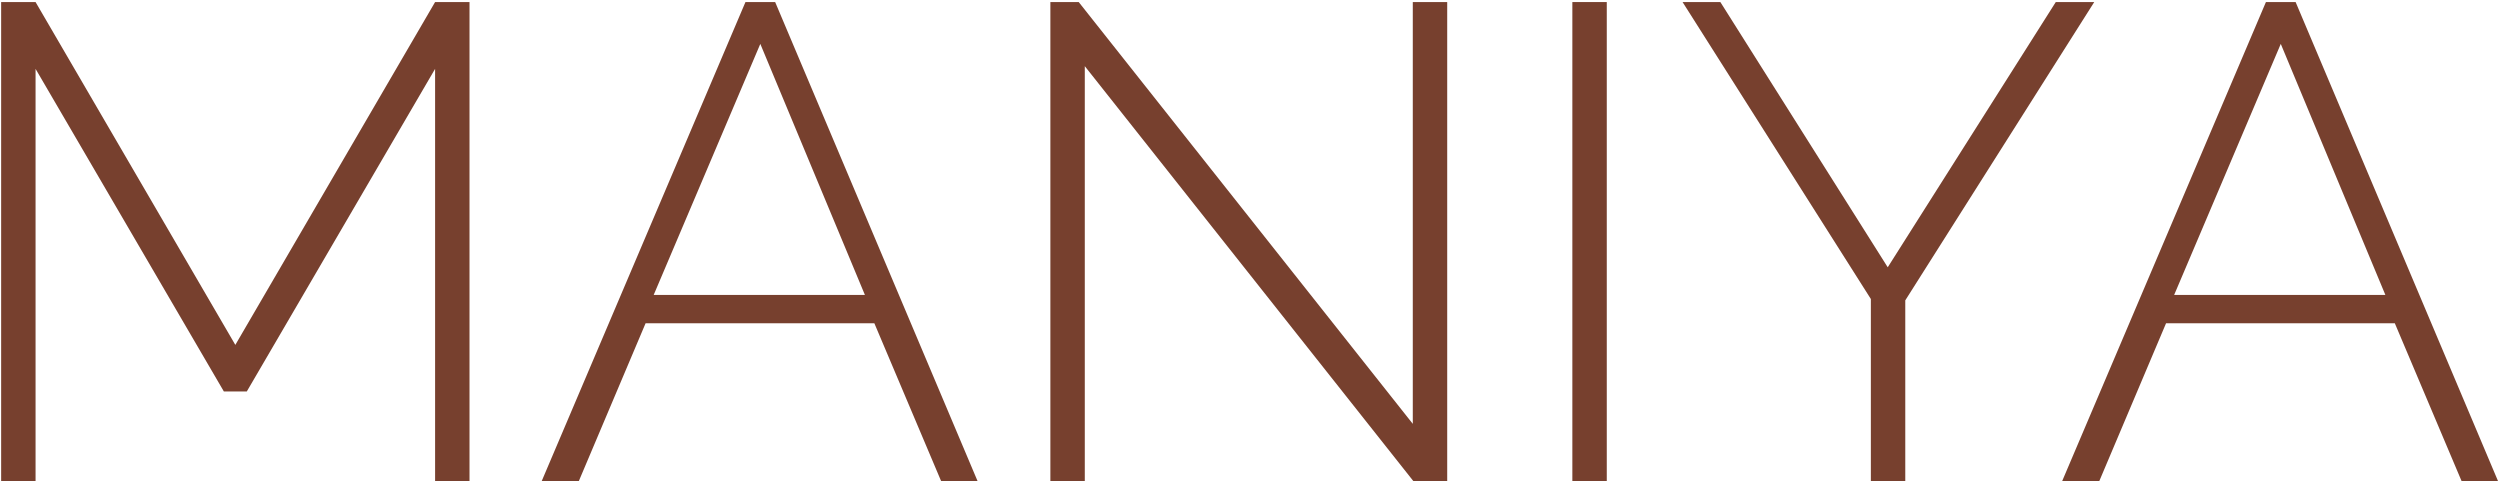
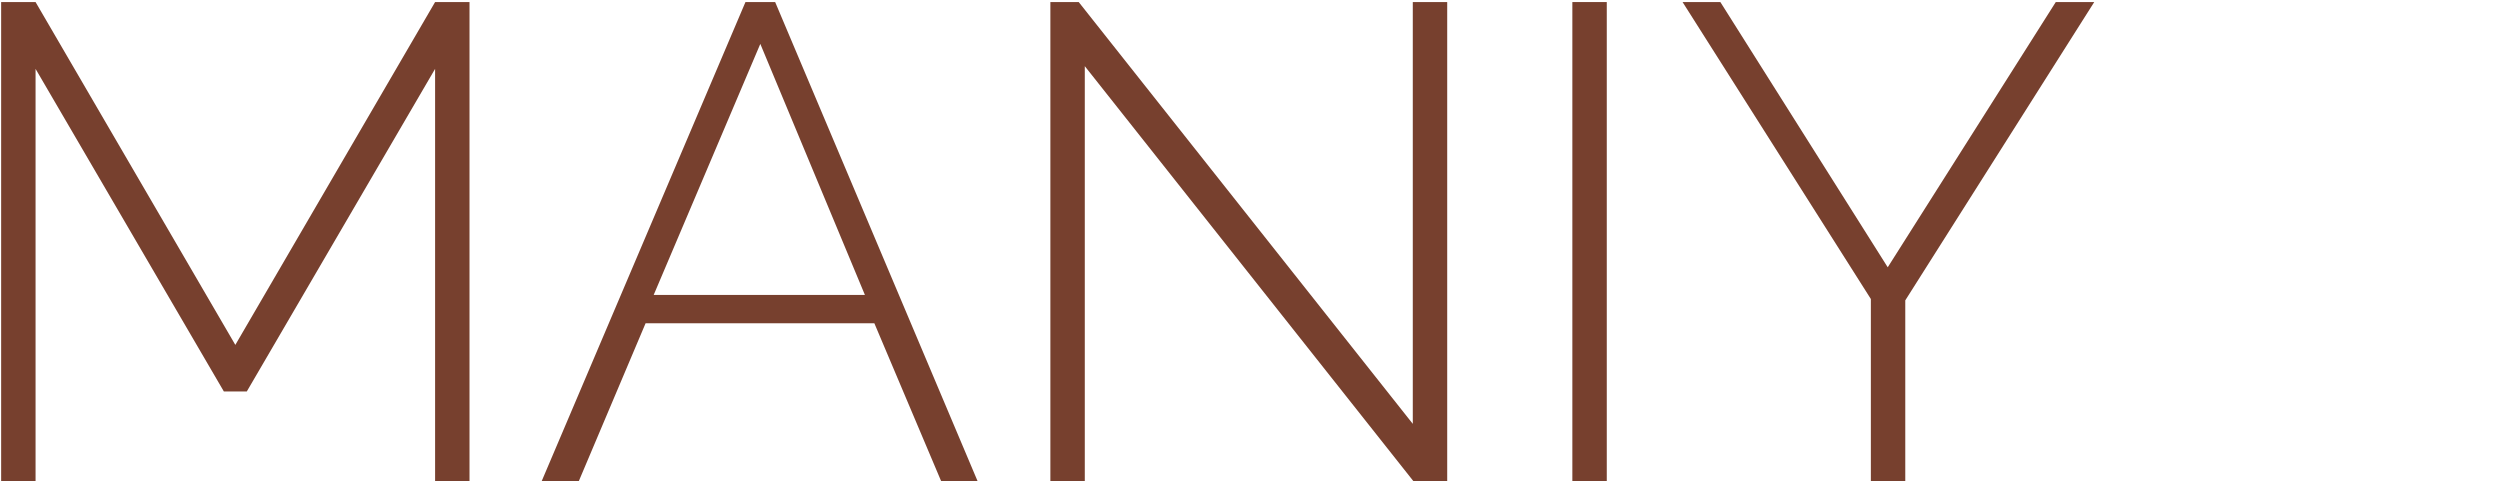
<svg xmlns="http://www.w3.org/2000/svg" width="852" height="164" viewBox="0 0 852 164" fill="none">
  <path d="M148.28 164V23.47L84.11 133.41H76.29L12.12 23.47V164H0.39V0.7H12.12L80.2 117.54L148.28 0.7H160.01V164H148.28Z" fill="#77402E" />
  <path d="M254.053 0.7H264.173L333.173 164H320.753L297.983 110.18H220.013L197.243 164H184.593L254.053 0.7ZM294.763 100.52L259.113 14.96L222.773 100.52H294.763Z" fill="#77402E" />
  <path d="M369.698 22.55V164H357.968V0.7H367.628L481.478 144.45V0.7H493.208V164H481.708L369.698 22.55Z" fill="#77402E" />
  <path d="M535.859 164V0.7H547.589V164H535.859Z" fill="#77402E" />
  <path d="M586.299 0.7L643.339 91.09L700.609 0.7H713.719L649.319 102.36V164H637.589V101.9L573.419 0.7H586.299Z" fill="#77402E" />
-   <path d="M772.227 0.7H782.347L851.347 164H838.927L816.157 110.18H738.187L715.417 164H702.767L772.227 0.7ZM812.937 100.52L777.287 14.96L740.947 100.52H812.937Z" fill="#77402E" />
</svg>